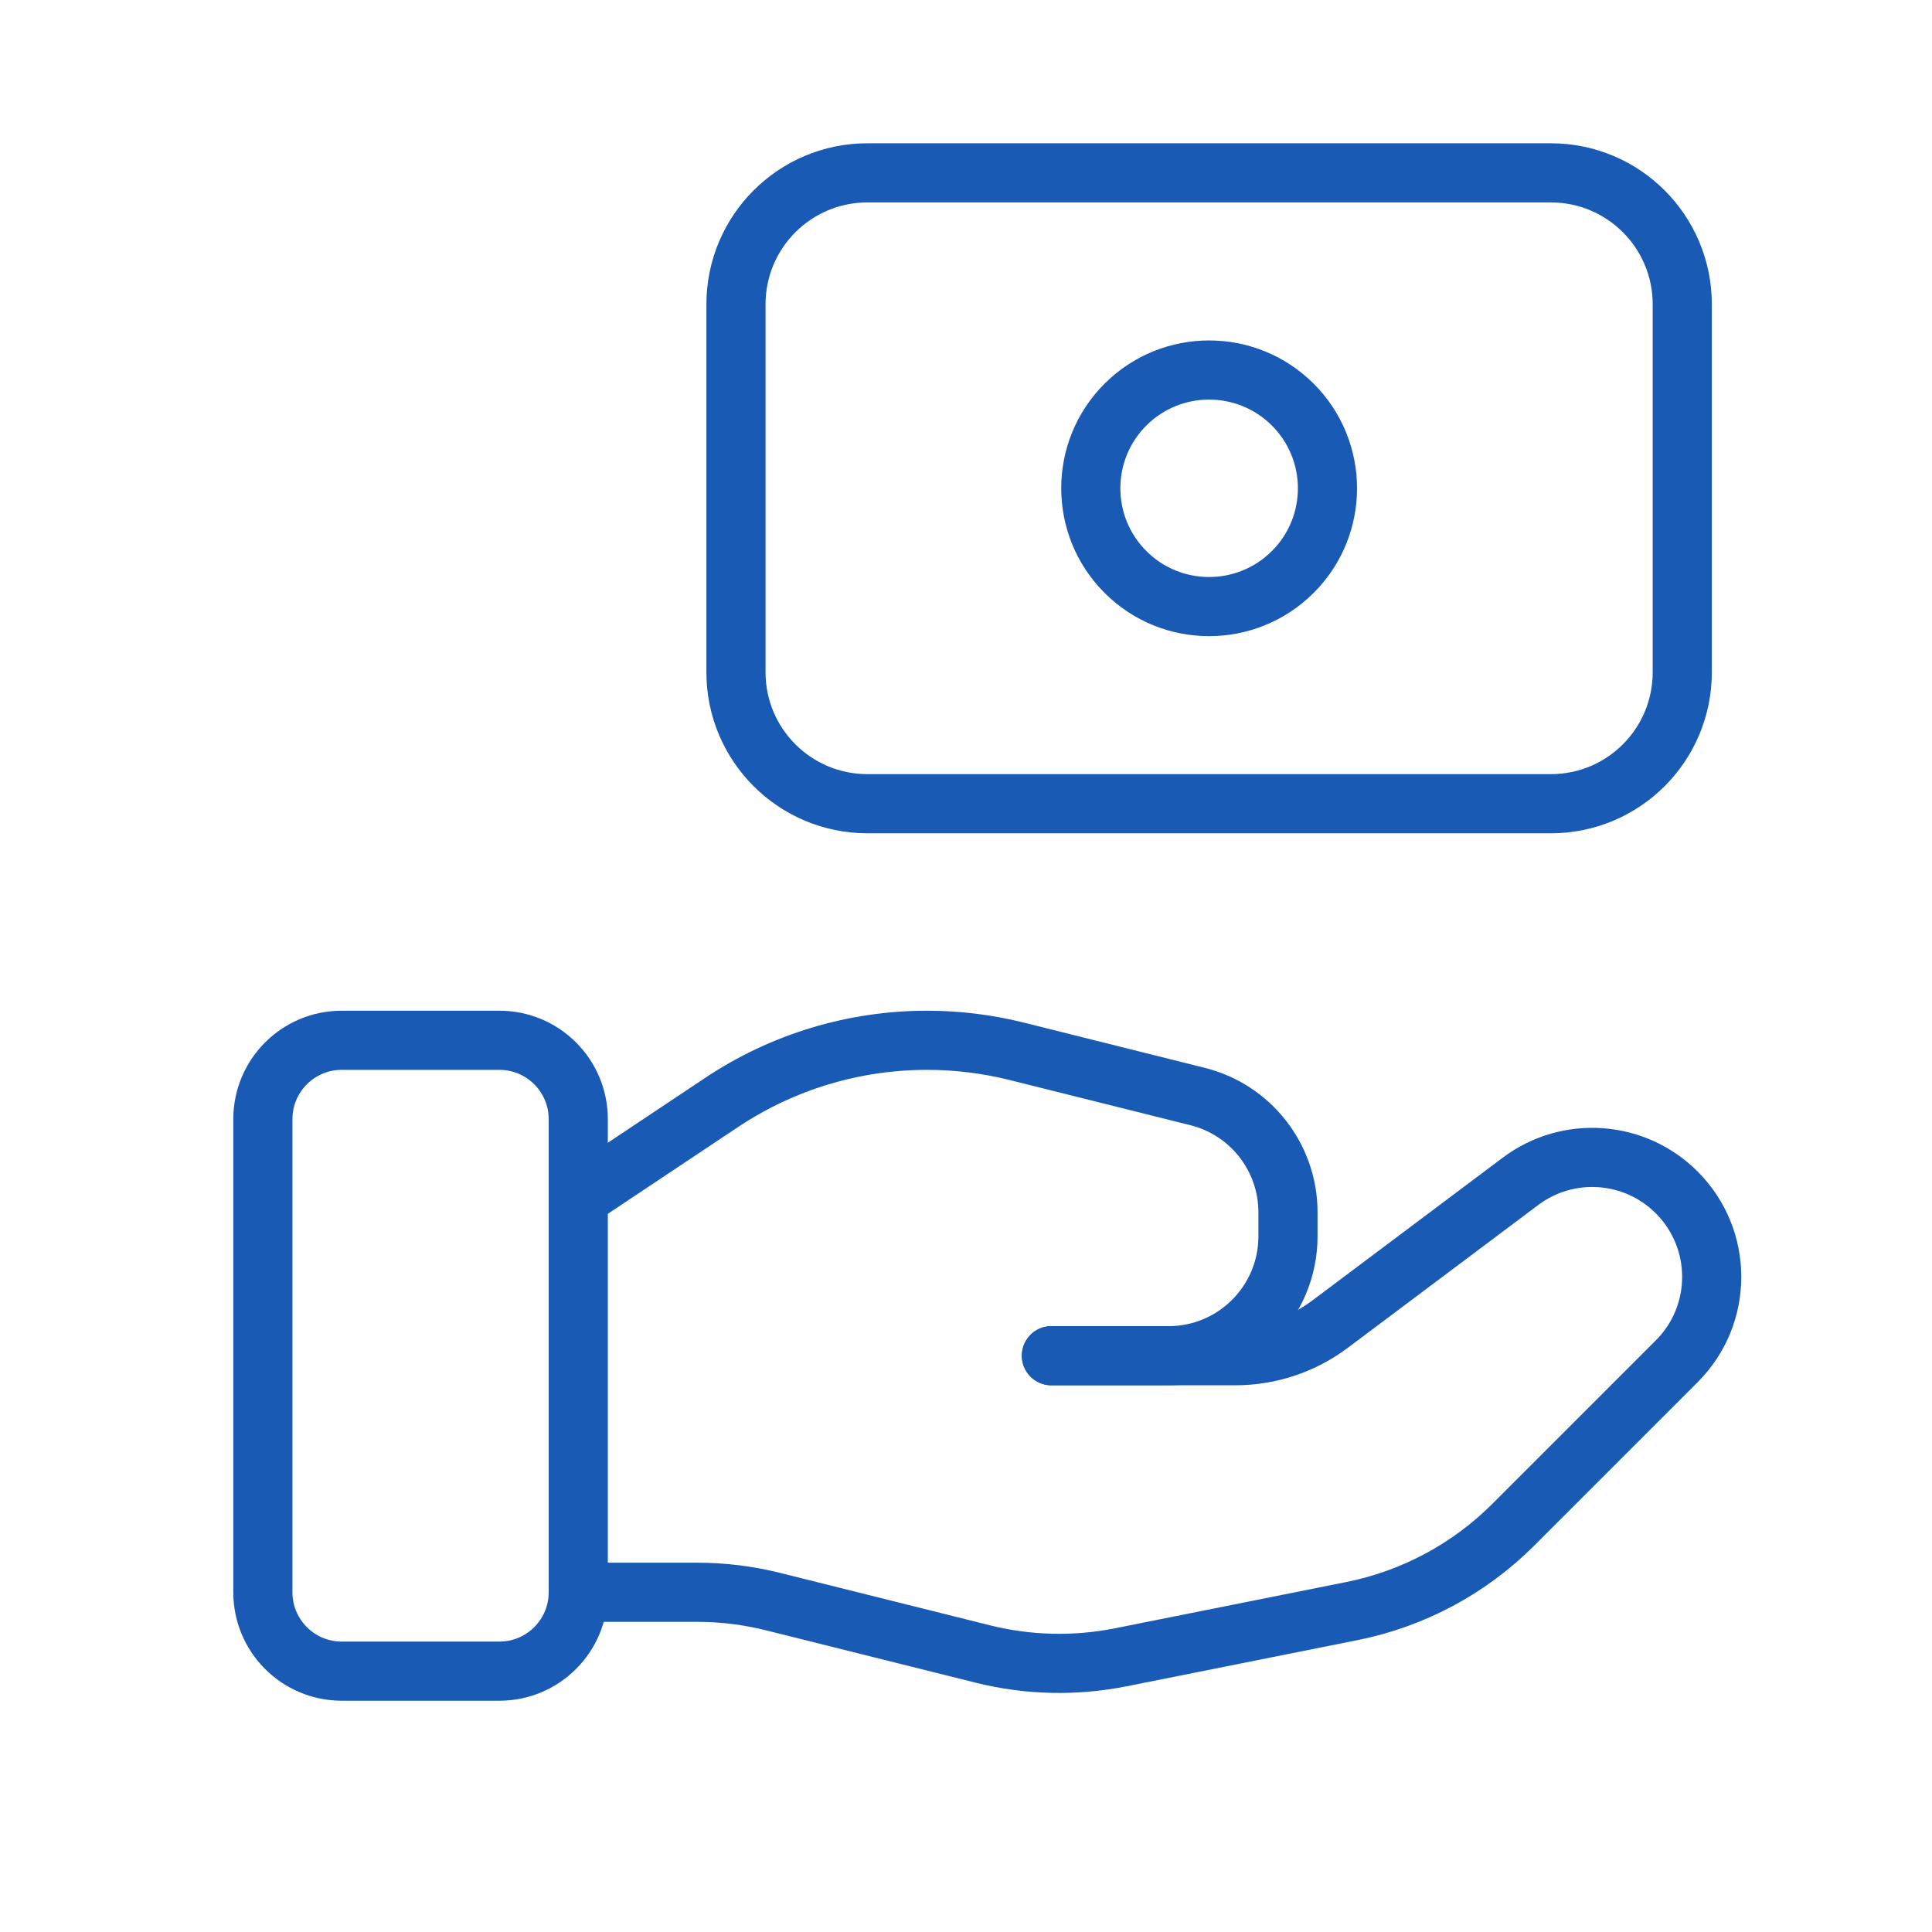
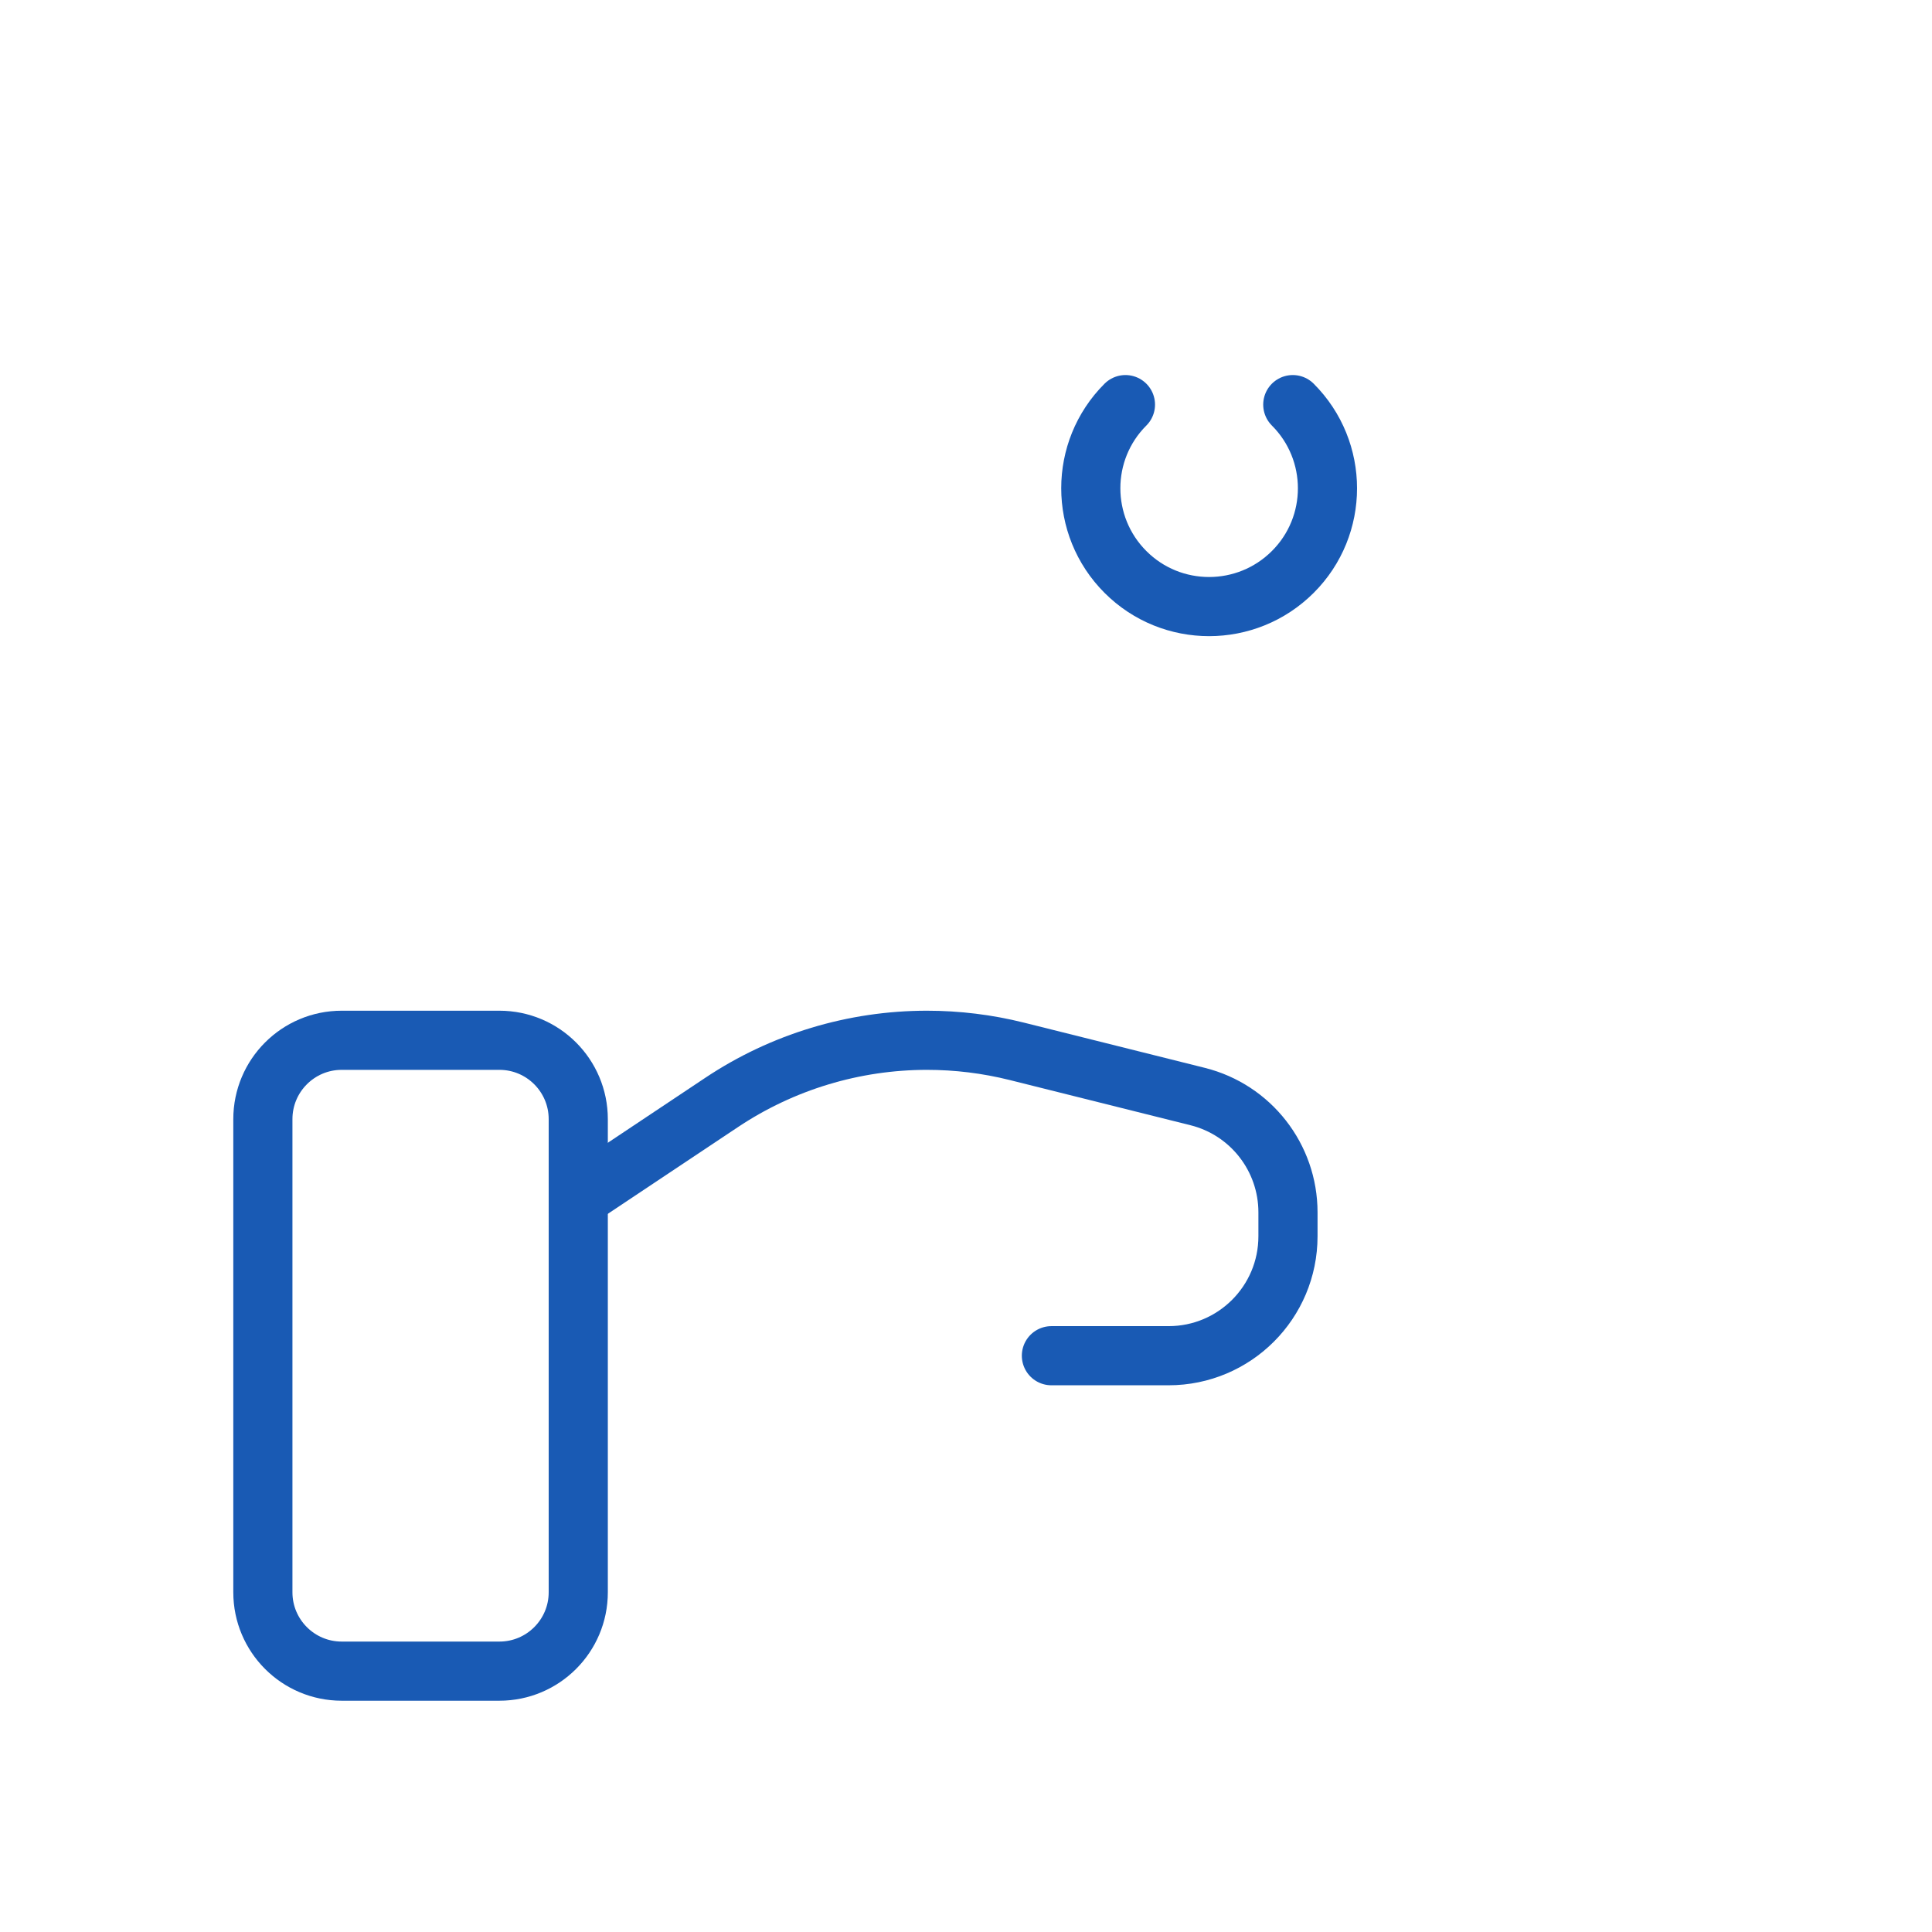
<svg xmlns="http://www.w3.org/2000/svg" width="49" height="49" viewBox="0 0 49 49" fill="none">
  <path fill-rule="evenodd" clip-rule="evenodd" d="M12.666 42.384H8.666C7.562 42.384 6.667 41.488 6.667 40.384V28.384C6.667 27.28 7.562 26.384 8.666 26.384H12.666C13.771 26.384 14.666 27.28 14.666 28.384V40.384C14.666 41.488 13.771 42.384 12.666 42.384Z" stroke="#195AB4" stroke-width="1.5" stroke-linecap="round" stroke-linejoin="round" />
-   <path d="M26.666 34.384H31.332C32.199 34.384 33.041 34.104 33.733 33.584L38.565 29.96C39.77 29.056 41.459 29.176 42.525 30.242V30.242C43.709 31.426 43.709 33.344 42.525 34.526L38.379 38.672C37.263 39.788 35.839 40.55 34.291 40.86L28.43 42.032C27.268 42.264 26.07 42.236 24.921 41.948L19.62 40.624C18.986 40.464 18.337 40.384 17.683 40.384H14.666" stroke="#195AB4" stroke-width="1.5" stroke-linecap="round" stroke-linejoin="round" />
  <path d="M26.666 34.384H29.637C31.311 34.384 32.666 33.028 32.666 31.354V30.748C32.666 29.358 31.721 28.146 30.372 27.81L25.788 26.664C25.043 26.478 24.279 26.384 23.511 26.384V26.384C21.657 26.384 19.843 26.932 18.3 27.962L14.666 30.384" stroke="#195AB4" stroke-width="1.5" stroke-linecap="round" stroke-linejoin="round" />
-   <path fill-rule="evenodd" clip-rule="evenodd" d="M22 20.384H39.334C41.175 20.384 42.666 18.892 42.666 17.05V7.718C42.666 5.876 41.175 4.384 39.333 4.384H21.998C20.159 4.384 18.666 5.876 18.666 7.718V17.052C18.666 18.892 20.159 20.384 22 20.384Z" stroke="#195AB4" stroke-width="1.5" stroke-linecap="round" stroke-linejoin="round" />
-   <path d="M32.788 10.262C33.961 11.434 33.961 13.336 32.788 14.506C31.616 15.676 29.715 15.678 28.544 14.506C27.372 13.334 27.372 11.432 28.544 10.262C29.716 9.092 31.616 9.092 32.788 10.262" stroke="#195AB4" stroke-width="1.5" stroke-linecap="round" stroke-linejoin="round" />
+   <path d="M32.788 10.262C33.961 11.434 33.961 13.336 32.788 14.506C31.616 15.676 29.715 15.678 28.544 14.506C27.372 13.334 27.372 11.432 28.544 10.262" stroke="#195AB4" stroke-width="1.5" stroke-linecap="round" stroke-linejoin="round" />
</svg>